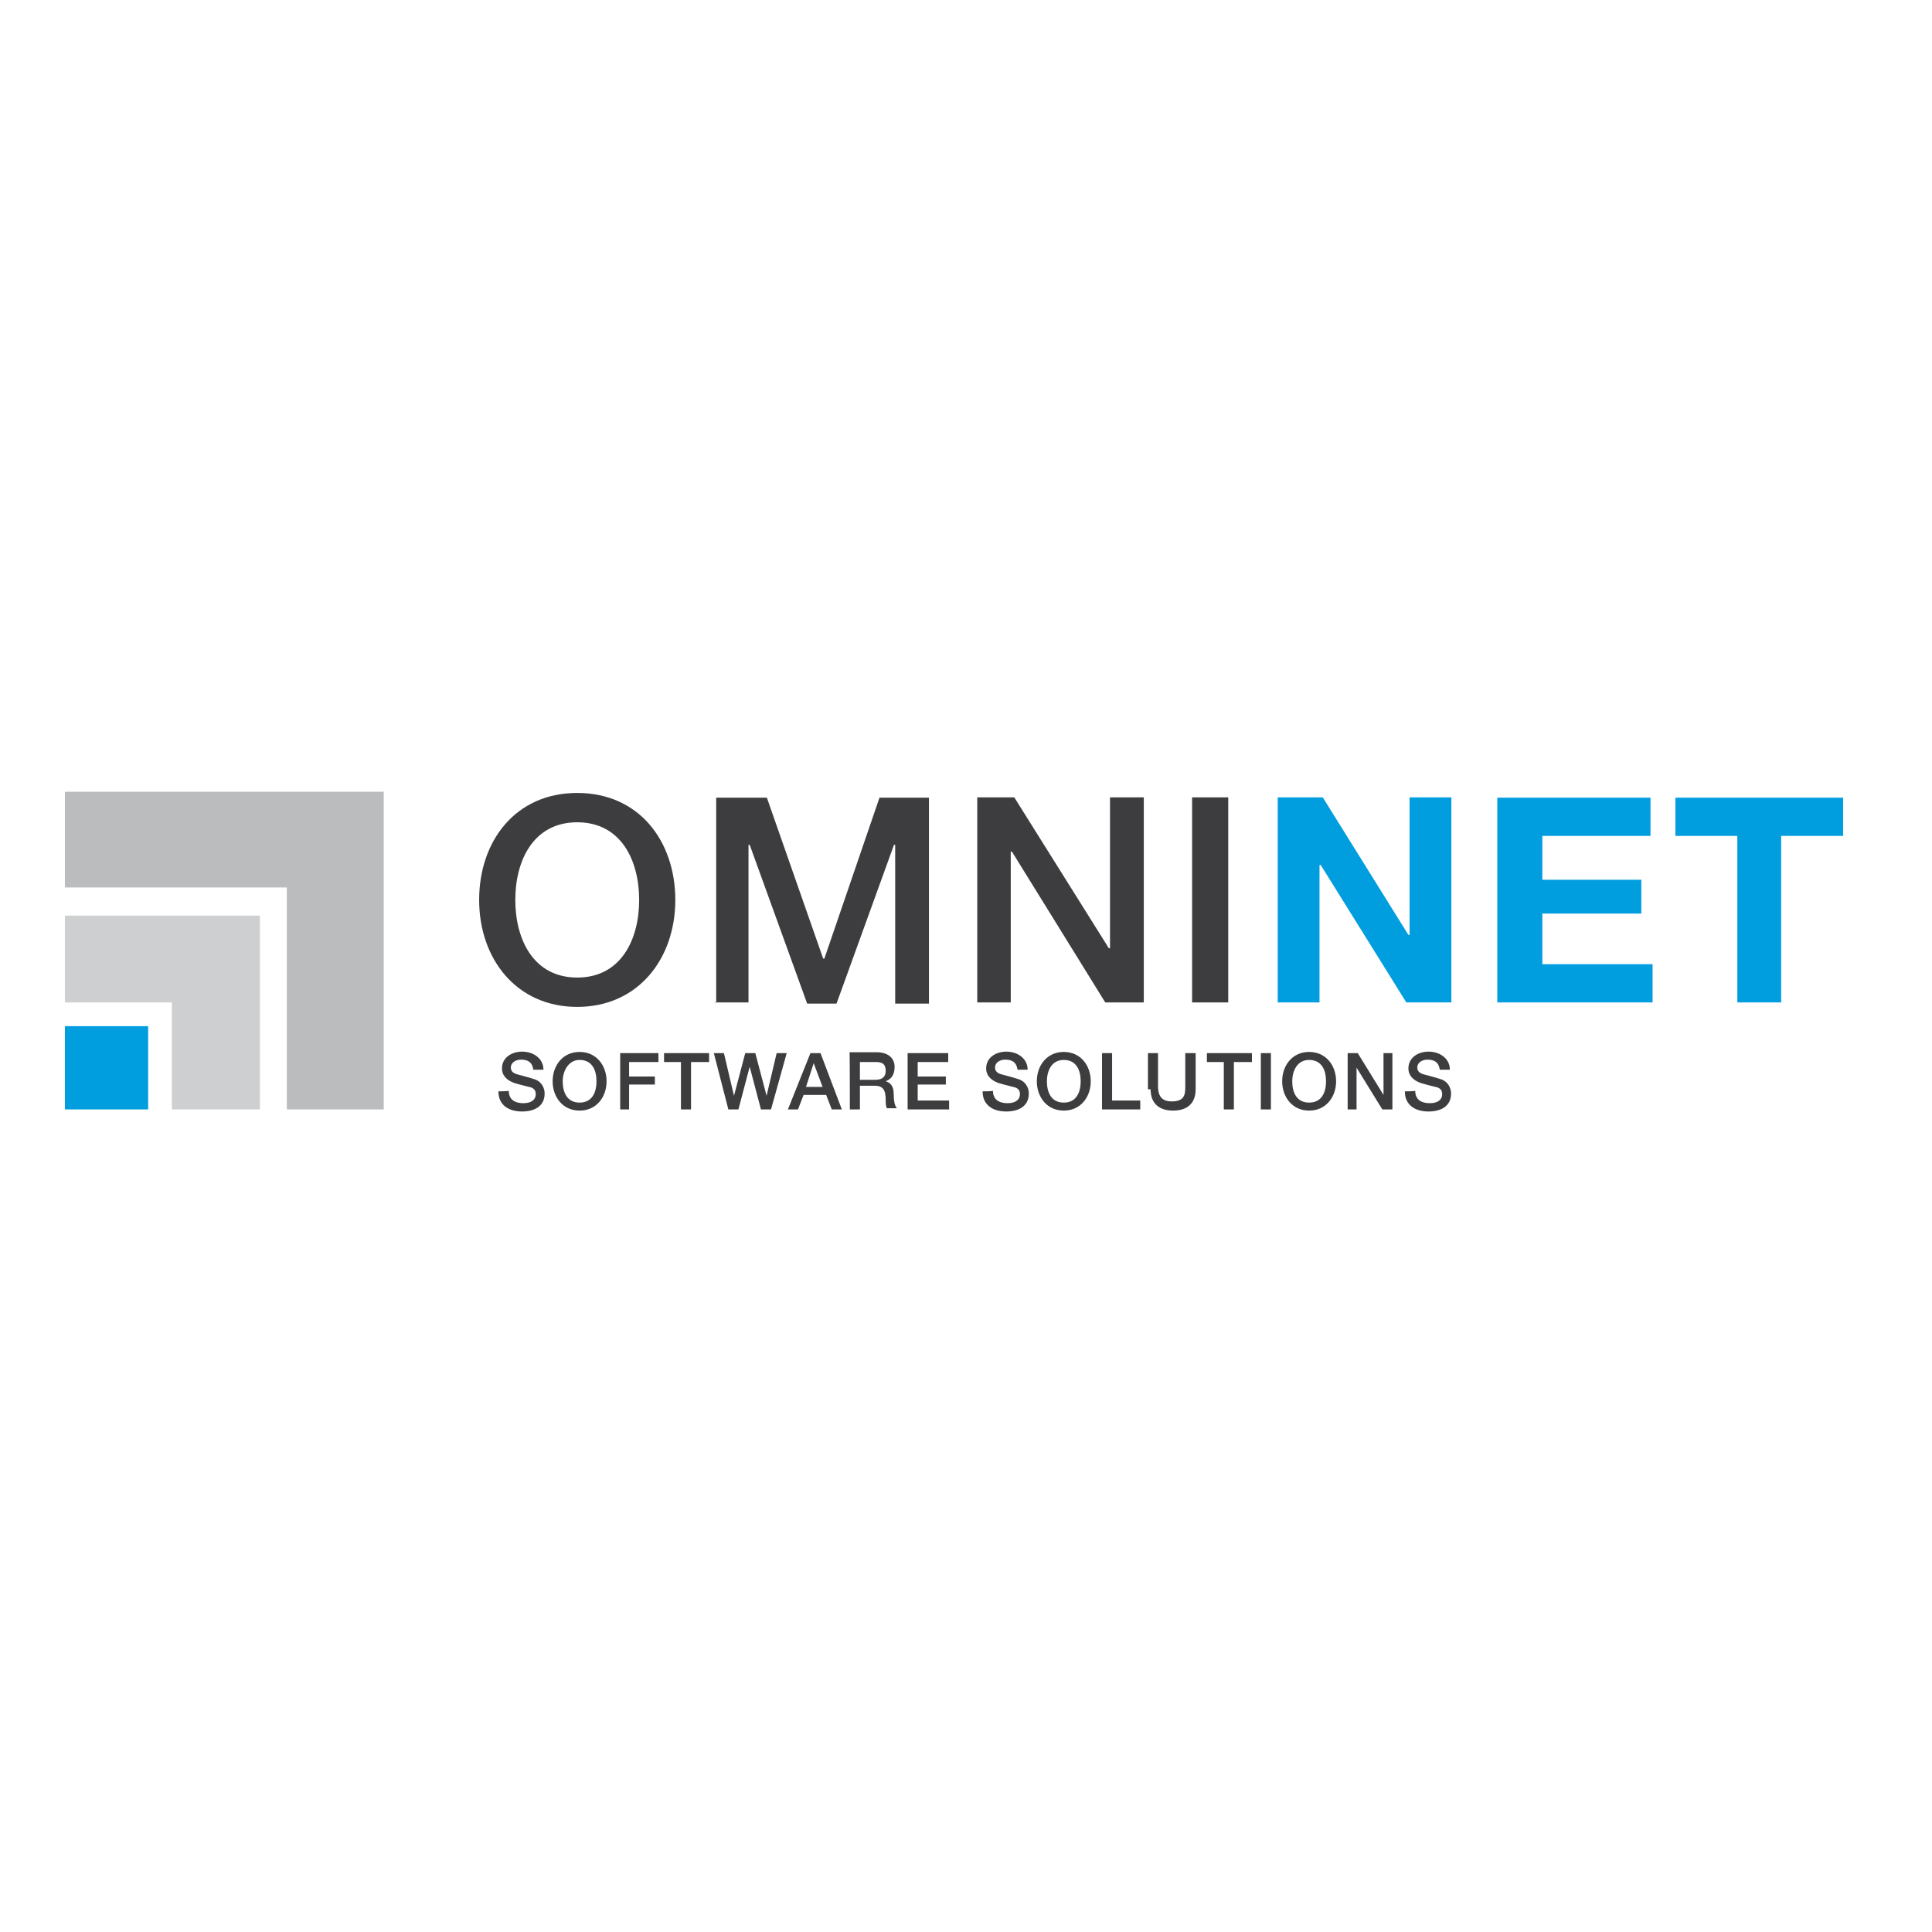
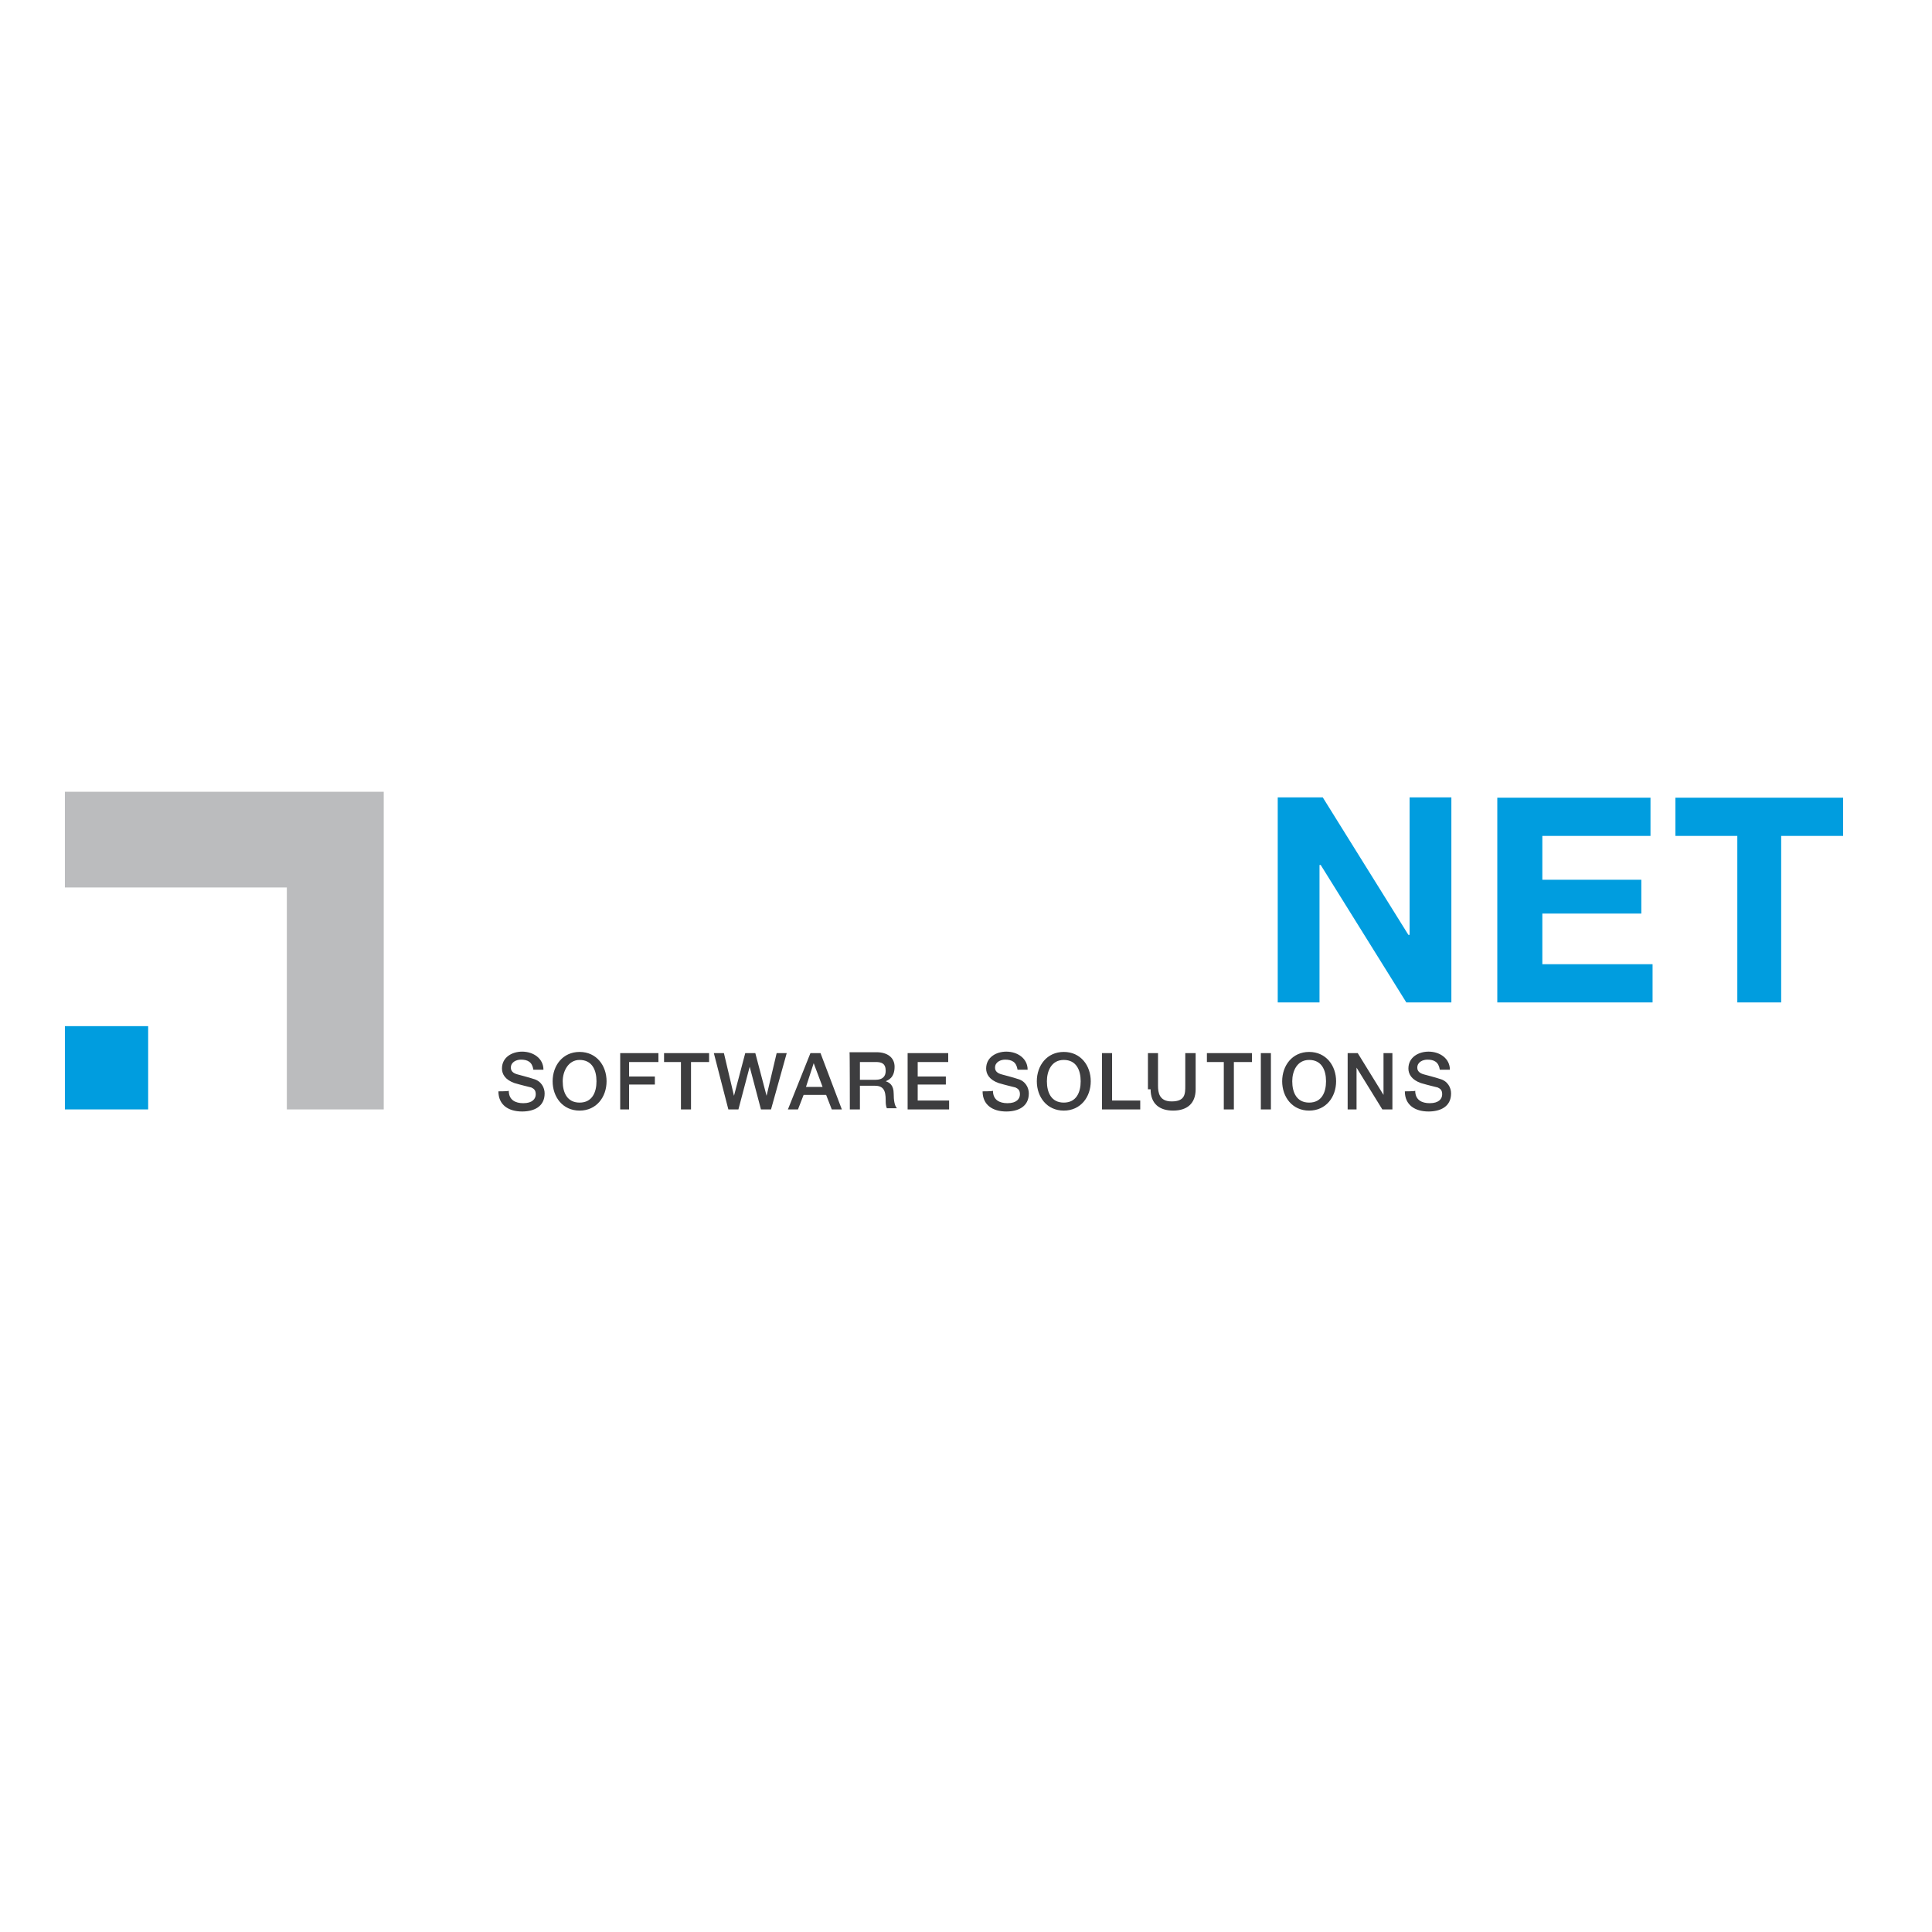
<svg xmlns="http://www.w3.org/2000/svg" version="1.1" id="layer" x="0px" y="0px" viewBox="0 0 652 652" style="enable-background:new 0 0 652 652;" xml:space="preserve">
  <style type="text/css">
	.st0{fill:#009DDF;}
	.st1{fill:#CECFD1;}
	.st2{fill:#BBBCBE;}
	.st3{fill:#3D3D3F;}
</style>
  <g>
    <g>
      <rect x="21.9" y="346.3" class="st0" width="28.1" height="28.1" />
    </g>
    <g>
-       <polygon class="st1" points="21.9,309 87.7,309 87.7,374.4 58,374.4 58,338.3 21.9,338.3   " />
-     </g>
+       </g>
    <g>
      <polygon class="st2" points="21.9,267.2 129.5,267.2 129.5,374.4 96.8,374.4 96.8,299.5 21.9,299.5   " />
    </g>
    <g>
      <path class="st3" d="M168.2,368.3c0,4.6,3.4,6.8,8,6.8c3.8,0,7.6-1.5,7.6-6.1c0-1.9-1.1-4.2-3.8-4.9c-1.1-0.4-5.3-1.5-5.3-1.5    c-1.5-0.4-2.3-1.1-2.3-2.3c0-1.9,1.9-2.7,3.4-2.7c2.3,0,3.8,0.8,4.2,3.4h3.4c0-3.8-3.4-6.1-7.2-6.1c-3.4,0-6.8,1.9-6.8,5.7    c0,1.9,1.1,3.8,4.2,4.9c2.7,0.8,4.2,1.1,5.7,1.5c0.8,0.4,1.5,0.8,1.5,2.3c0,1.5-1.1,3-4.2,3c-2.7,0-4.9-1.1-4.9-4.2    C171.7,368.3,168.2,368.3,168.2,368.3z M195.6,355c-5.7,0-9.1,4.6-9.1,9.9s3.4,9.9,9.1,9.9s9.1-4.6,9.1-9.9S201.3,355,195.6,355     M195.6,357.7c4.2,0,5.7,3.4,5.7,7.2c0,3.8-1.5,7.2-5.7,7.2s-5.7-3.4-5.7-7.2C189.9,361.5,191.8,357.7,195.6,357.7 M208.9,374.4    h3.4V366h8.7v-2.7h-8.7v-4.9h9.9v-3h-12.9v19H208.9z M223.7,358.4h6.1v16h3.4v-16h6.1v-3h-15.2v3H223.7z M245.8,374.4h3.4L253,360    l0,0l3.8,14.4h3.4l5.3-19h-3.4l-3.4,14.4l0,0l-3.8-14.4h-3.4l-3.8,14.4l0,0l-3.4-14.4h-3.4L245.8,374.4z M274.6,358.8L274.6,358.8    l3,8H272L274.6,358.8z M265.9,374.4h3.4l1.9-4.9h7.6l1.9,4.9h3.4l-7.2-19h-3.4L265.9,374.4z M289.8,358.4h5.7c1.9,0,3.4,0.4,3.4,3    c0,1.9-1.1,3-3.4,3h-5.3v-6.1H289.8z M286.8,374.4h3.4v-8h4.9c3,0,3.8,1.5,3.8,4.9c0,0.8,0,1.9,0.4,2.7h3.4    c-0.8-0.8-1.1-2.7-1.1-4.9c0-3-1.5-3.8-2.7-4.2l0,0c0.8-0.4,3-1.1,3-4.9c0-3-2.3-4.9-6.1-4.9h-9.1    C286.8,355,286.8,374.4,286.8,374.4z M306.6,374.4h13.7v-3h-10.6V366h9.5v-2.7h-9.5v-4.9h10.3v-3h-13.7v19H306.6z M331.6,368.3    c0,4.6,3.4,6.8,8,6.8c3.8,0,7.6-1.5,7.6-6.1c0-1.9-1.1-4.2-3.8-4.9c-1.1-0.4-5.3-1.5-5.3-1.5c-1.5-0.4-2.3-1.1-2.3-2.3    c0-1.9,1.9-2.7,3.4-2.7c2.3,0,3.8,0.8,4.2,3.4h3.4c0-3.8-3.4-6.1-7.2-6.1c-3.4,0-6.8,1.9-6.8,5.7c0,1.9,1.1,3.8,4.2,4.9    c2.7,0.8,4.2,1.1,5.7,1.5c0.8,0.4,1.5,0.8,1.5,2.3c0,1.5-1.1,3-4.2,3c-2.7,0-4.9-1.1-4.9-4.2C335.1,368.3,331.6,368.3,331.6,368.3    z M359,355c-5.7,0-9.1,4.6-9.1,9.9s3.4,9.9,9.1,9.9c5.7,0,9.1-4.6,9.1-9.9S364.7,355,359,355 M359,357.7c4.2,0,5.7,3.4,5.7,7.2    c0,3.8-1.5,7.2-5.7,7.2c-4.2,0-5.7-3.4-5.7-7.2C353.3,361.5,354.8,357.7,359,357.7 M371.9,374.4h12.9v-3h-9.5v-16h-3.4V374.4z     M388.3,367.6c0,4.9,3,7.2,7.6,7.2c4.6,0,7.6-2.3,7.6-7.2v-12.2H400v11c0,2.7,0,5.3-4.6,5.3c-4.2,0-4.6-3-4.6-5.3v-11h-3.4v12.2    H388.3z M406.9,358.4h6.1v16h3.4v-16h6.1v-3h-15.2v3H406.9z M425.5,374.4h3.4v-19h-3.4V374.4z M441.8,355c-5.7,0-9.1,4.6-9.1,9.9    s3.4,9.9,9.1,9.9c5.7,0,9.1-4.6,9.1-9.9S447.5,355,441.8,355 M441.8,357.7c4.2,0,5.7,3.4,5.7,7.2c0,3.8-1.5,7.2-5.7,7.2    c-4.2,0-5.7-3.4-5.7-7.2C436.1,361.5,437.7,357.7,441.8,357.7 M454.8,374.4h3v-14.1l0,0l8.7,14.1h3.4v-19h-3v14.1l0,0l-8.7-14.1    h-3.4V374.4z M474.1,368.3c0,4.6,3.4,6.8,8,6.8c3.8,0,7.6-1.5,7.6-6.1c0-1.9-1.1-4.2-3.8-4.9c-1.1-0.4-5.3-1.5-5.3-1.5    c-1.5-0.4-2.3-1.1-2.3-2.3c0-1.9,1.9-2.7,3.4-2.7c2.3,0,3.8,0.8,4.2,3.4h3.4c0-3.8-3.4-6.1-7.2-6.1c-3.4,0-6.8,1.9-6.8,5.7    c0,1.9,1.1,3.8,4.2,4.9c2.7,0.8,4.2,1.1,5.7,1.5c0.8,0.4,1.5,0.8,1.5,2.3c0,1.5-1.1,3-4.2,3c-2.7,0-4.9-1.1-4.9-4.2    C477.6,368.3,474.1,368.3,474.1,368.3z" />
    </g>
    <g>
-       <path class="st3" d="M194.8,267.6c-20.9,0-33.1,16.3-33.1,36.1s12.5,36.1,33.1,36.1s33.1-16.3,33.1-36.1S215.7,267.6,194.8,267.6     M194.8,277.5c14.8,0,20.9,12.9,20.9,26.2s-6.1,26.2-20.9,26.2c-14.8,0-20.9-12.9-20.9-26.2S180,277.5,194.8,277.5 M241.2,338.3    h11.4v-53.2h0.4l19.4,53.6h9.9l19.4-53.6h0.4v53.6h11.4v-69.5h-16.7l-18.6,54.3h-0.4l-19-54.3h-17.1v69.2H241.2z M329.7,338.3    h11.4v-50.9h0.4l31.5,50.9H386v-69.2h-11.4v50.9h-0.4l-31.9-50.9h-12.5V338.3z M402.3,338.3h12.2v-69.2h-12.2V338.3z" />
-     </g>
+       </g>
    <g>
      <path class="st0" d="M431.2,338.3h14.1v-46.4h0.4l28.9,46.4h15.2v-69.2h-14.1v46.4h-0.4l-28.9-46.4h-15.2V338.3z M505.3,338.3    h52.4v-12.9h-37.2v-17.1h33.4v-11.4h-33.4v-14.8H557v-12.9h-51.7C505.3,269.1,505.3,338.3,505.3,338.3z M585.9,338.3h15.2v-56.2    H622v-12.9h-56.6v12.9h20.9v56.2H585.9z" />
    </g>
  </g>
</svg>